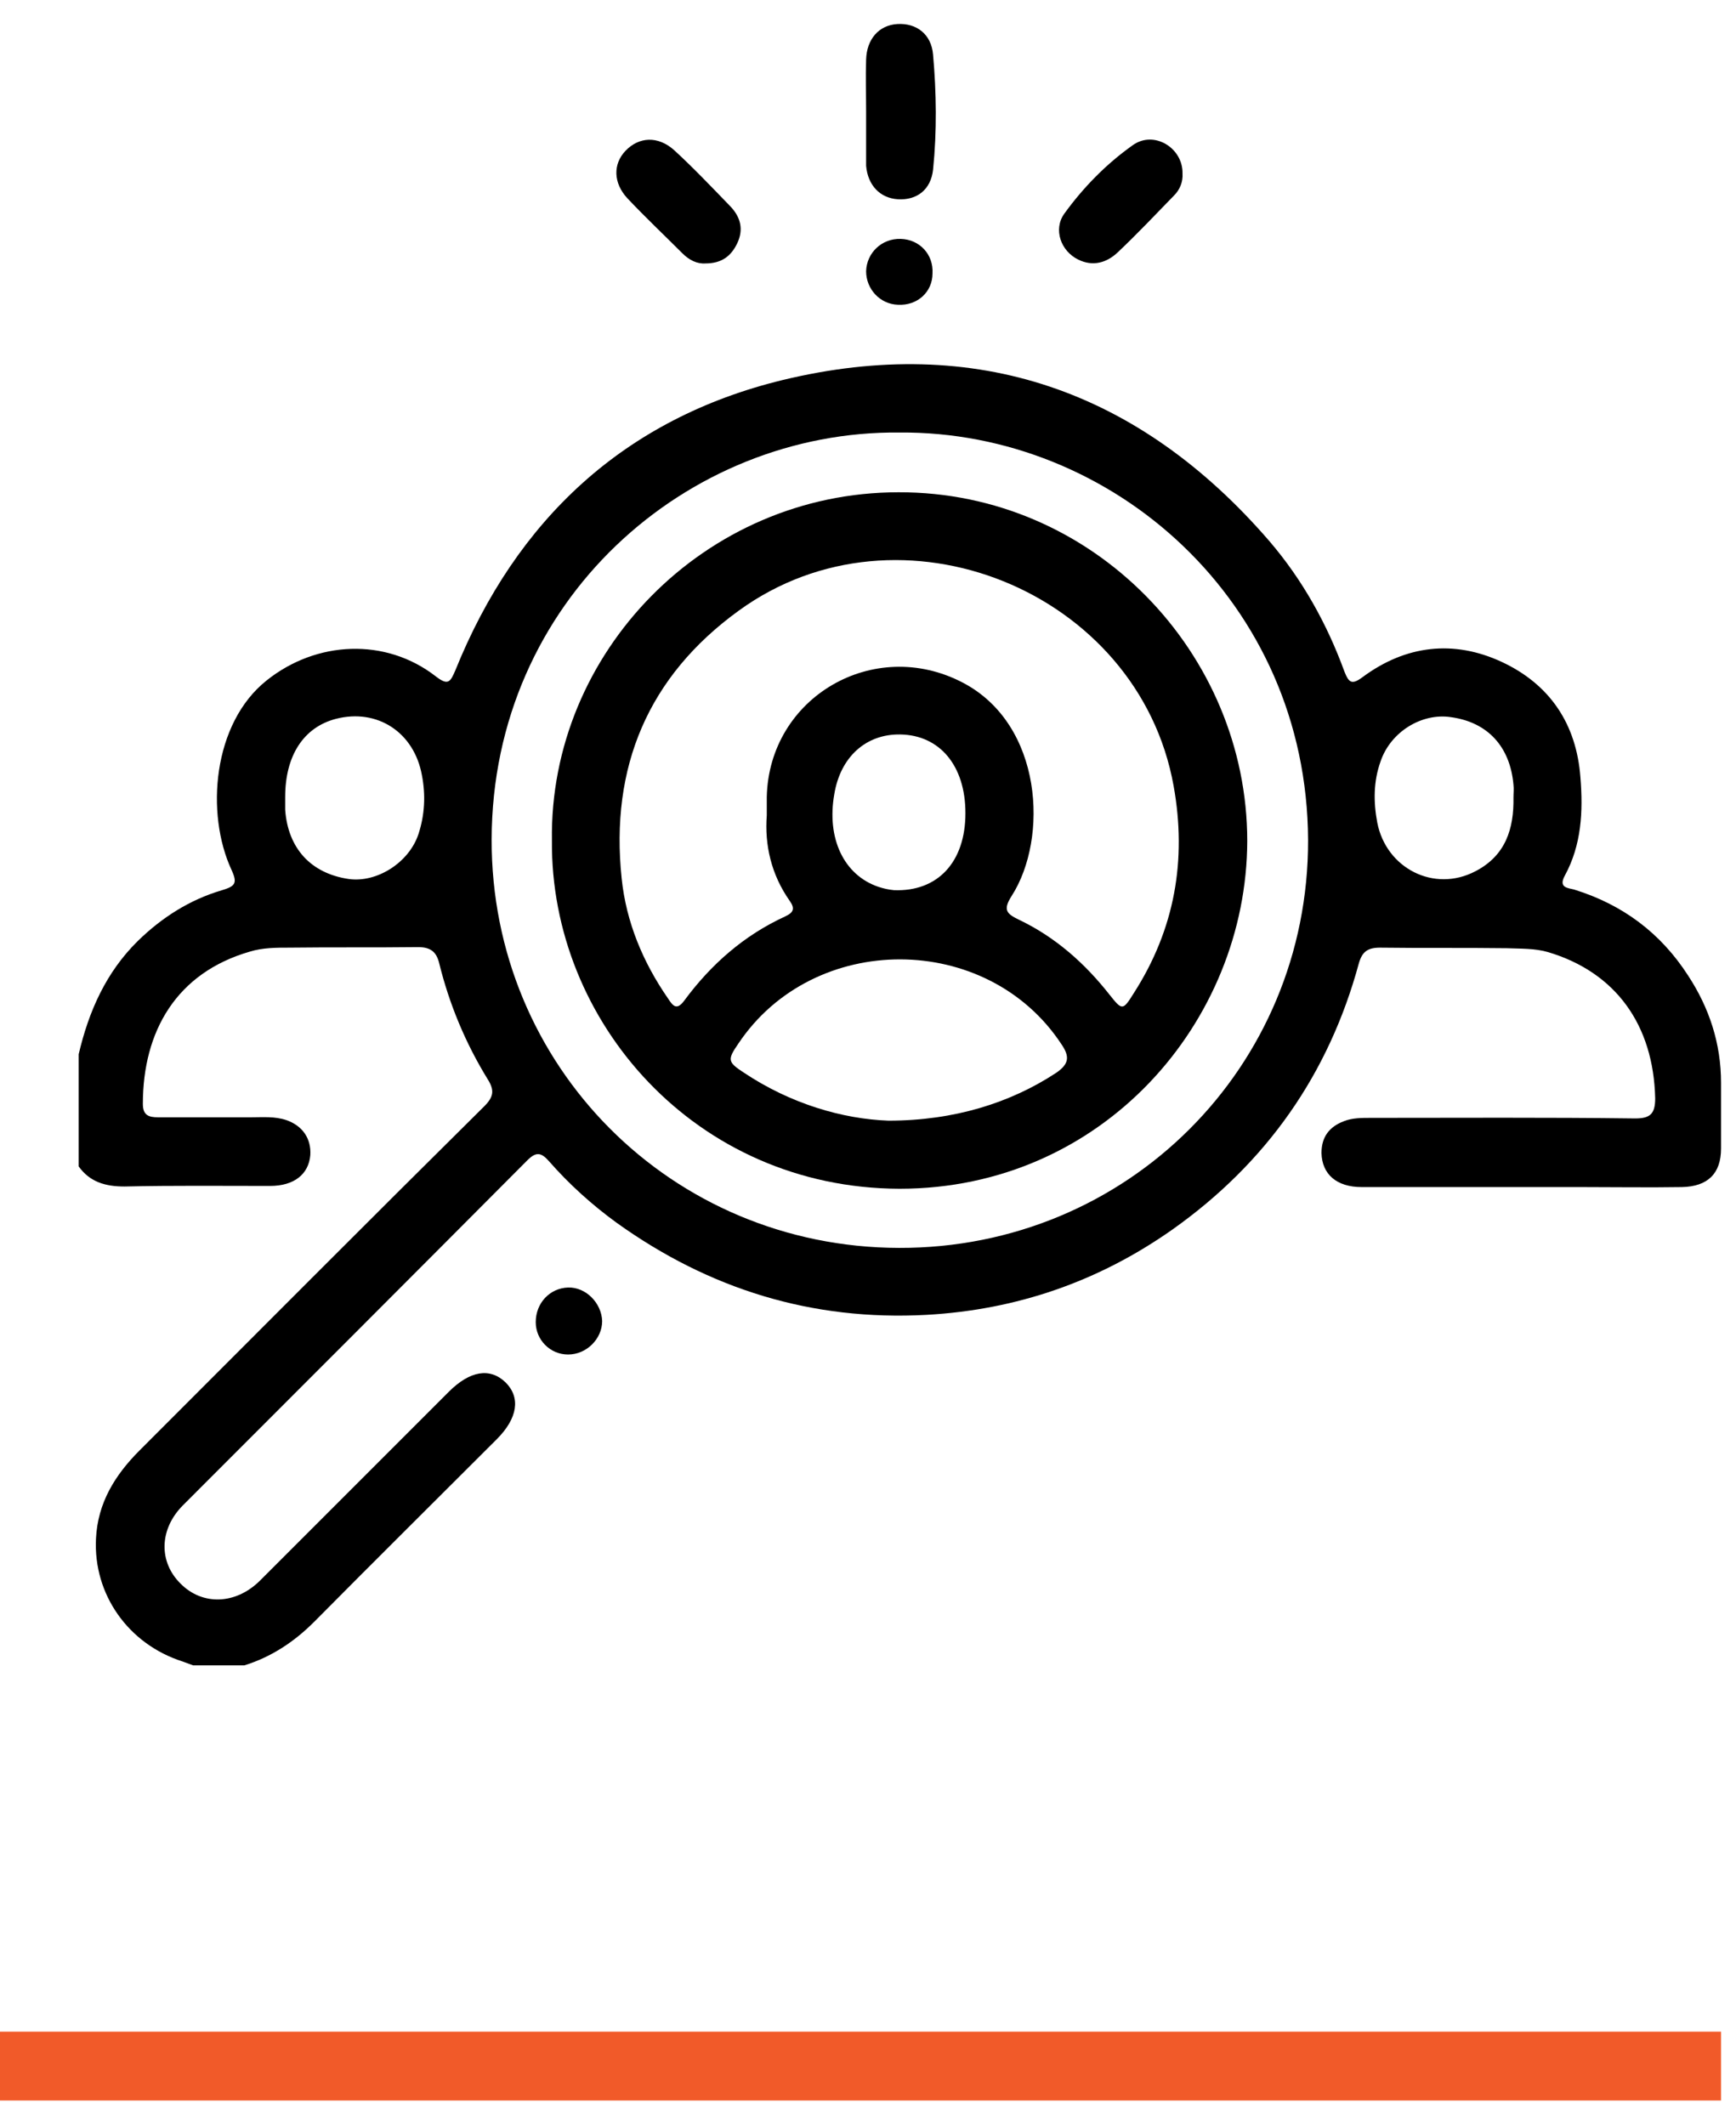
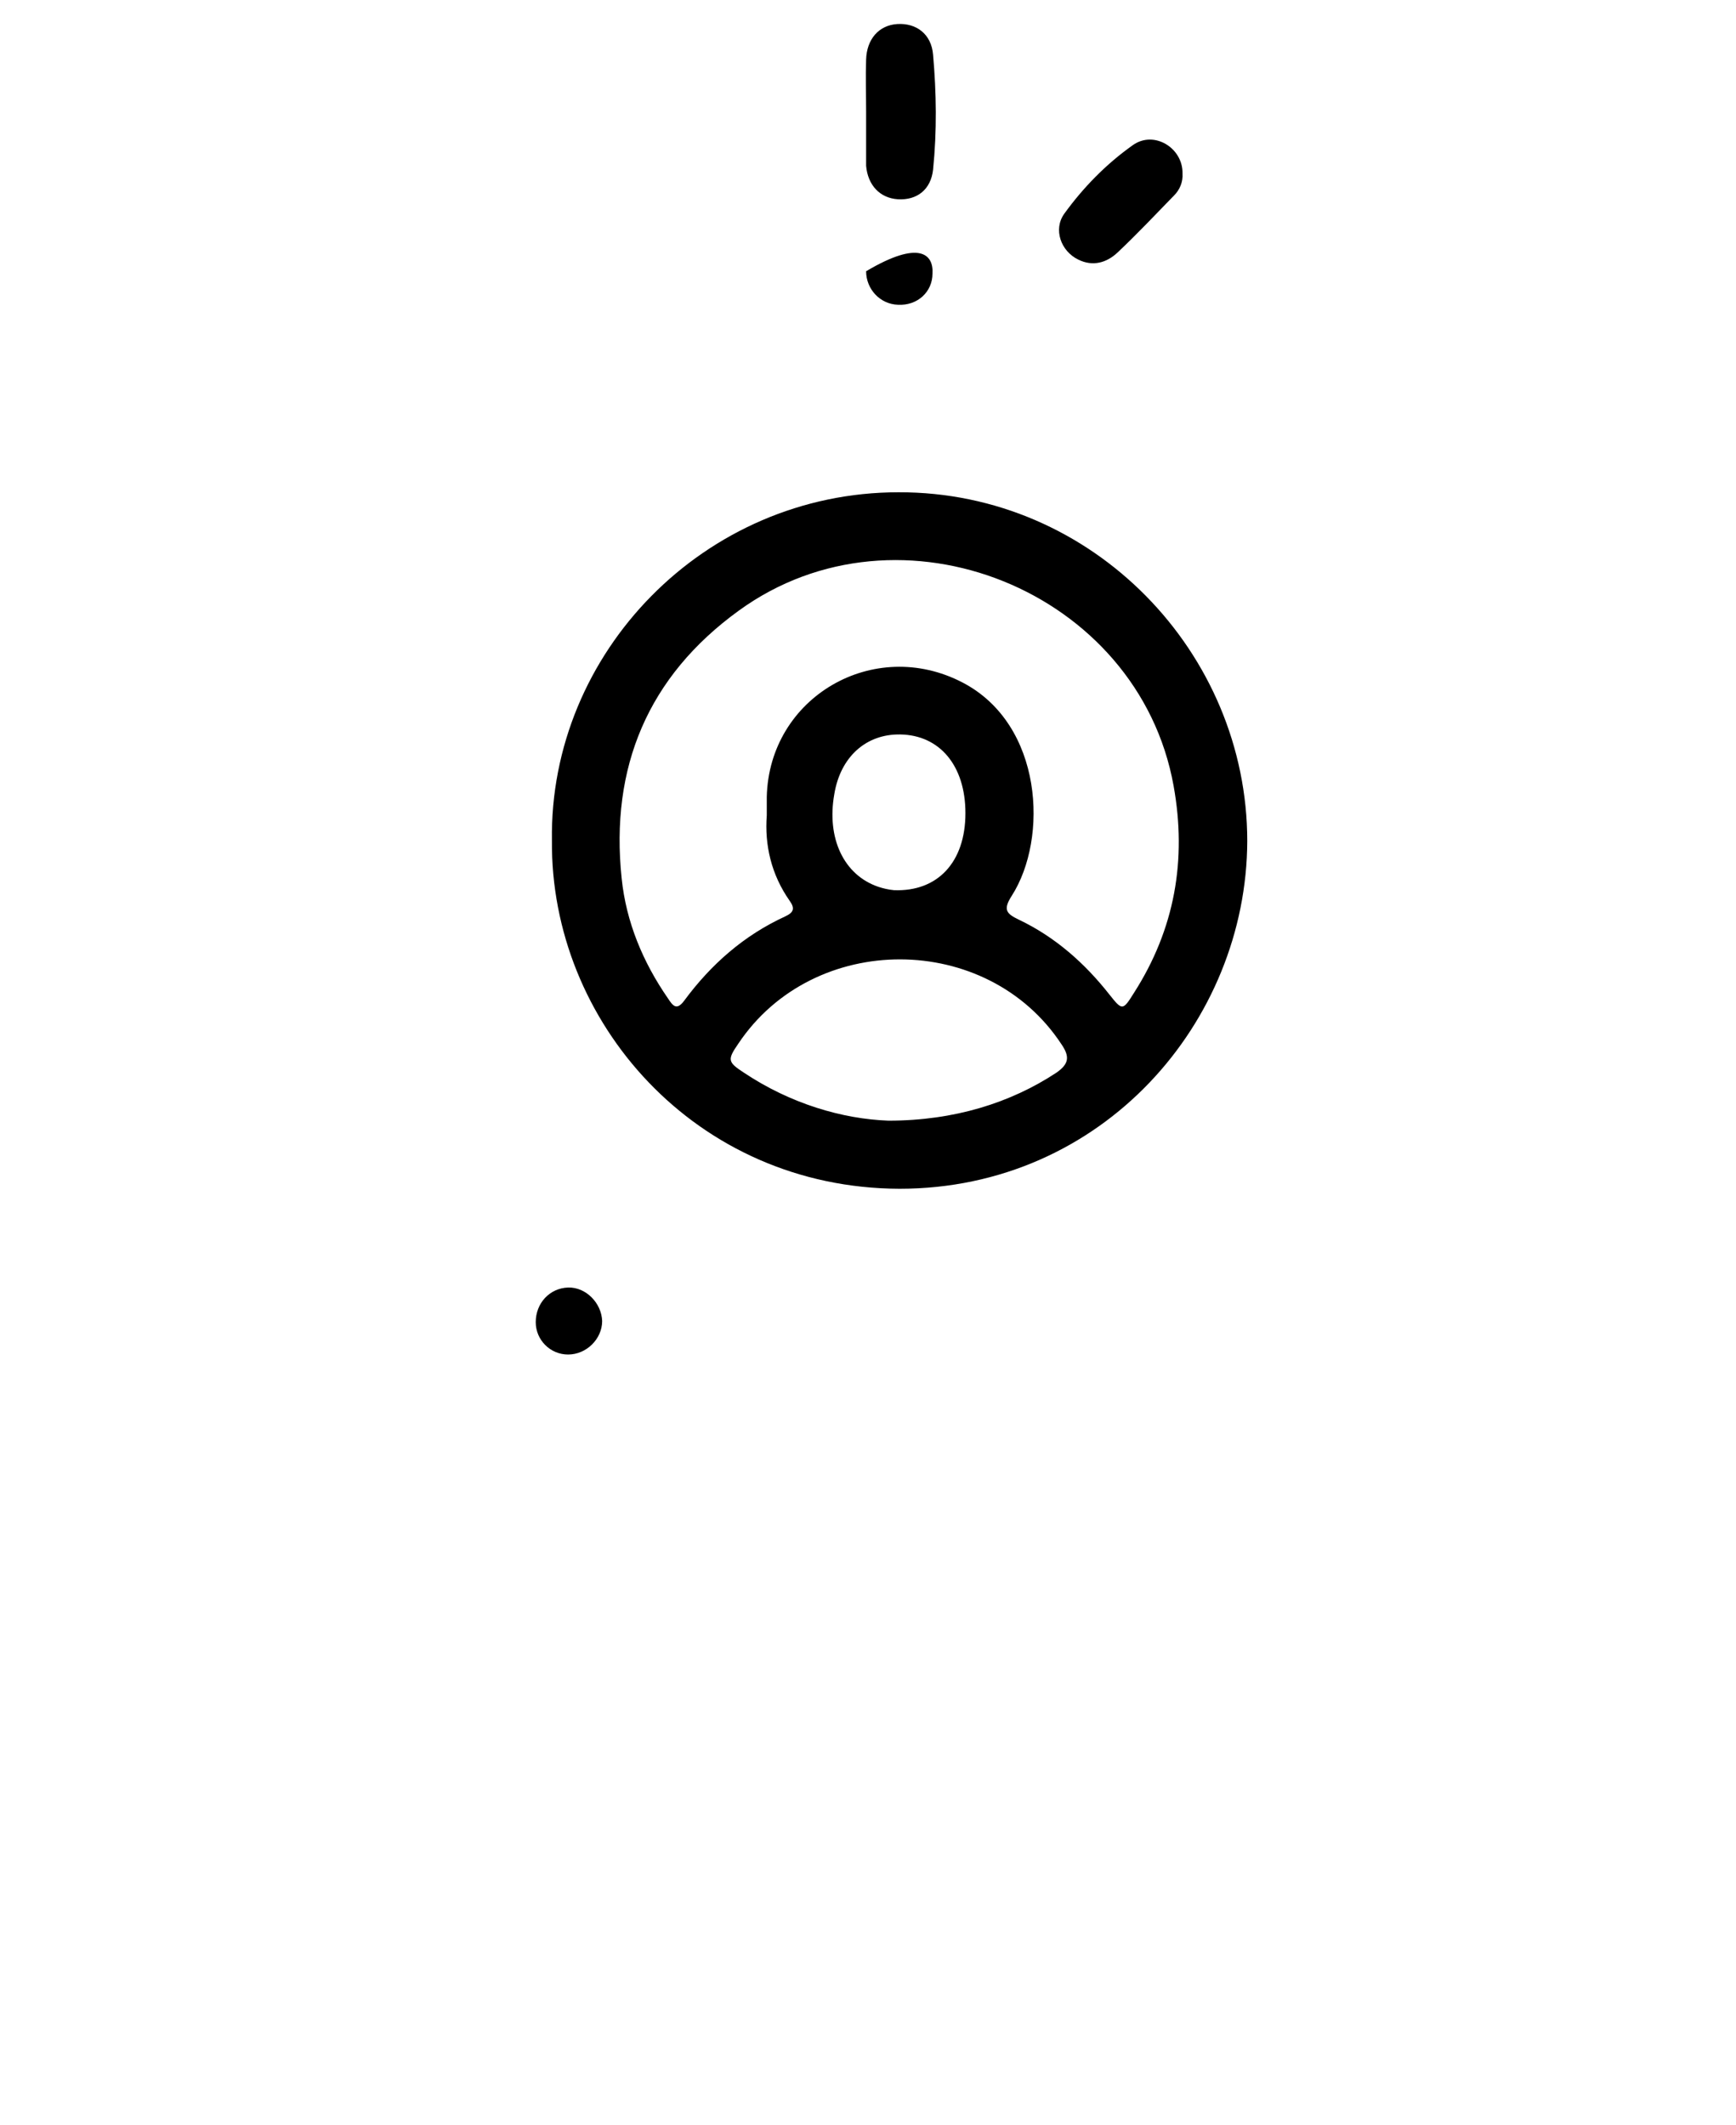
<svg xmlns="http://www.w3.org/2000/svg" width="58" height="71" viewBox="0 0 58 71" fill="none">
-   <path d="M2.629 35.22C2.965 33.785 3.543 32.48 4.605 31.436C5.407 30.652 6.339 30.056 7.421 29.739C7.85 29.608 7.943 29.515 7.738 29.068C6.861 27.185 7.104 24.164 8.912 22.729C10.572 21.405 12.884 21.293 14.562 22.598C14.972 22.915 15.046 22.785 15.214 22.393C17.247 17.359 20.864 13.984 26.14 12.698C32.61 11.132 38.073 13.052 42.417 18.086C43.517 19.372 44.337 20.845 44.915 22.43C45.064 22.803 45.157 22.896 45.53 22.617C46.966 21.554 48.569 21.367 50.173 22.113C51.776 22.859 52.671 24.183 52.802 25.973C52.895 27.11 52.839 28.229 52.28 29.254C52.056 29.664 52.392 29.664 52.597 29.72C54.219 30.224 55.487 31.174 56.4 32.592C57.109 33.673 57.5 34.866 57.5 36.171C57.5 36.898 57.5 37.626 57.5 38.371C57.5 39.21 57.053 39.639 56.195 39.658C55.077 39.676 53.939 39.658 52.821 39.658C50.378 39.658 47.936 39.658 45.493 39.658C44.654 39.658 44.169 39.229 44.151 38.52C44.151 37.98 44.412 37.644 44.897 37.458C45.176 37.346 45.493 37.346 45.791 37.346C48.737 37.346 51.683 37.327 54.629 37.365C55.132 37.365 55.3 37.215 55.3 36.693C55.244 34.232 53.976 32.48 51.72 31.808C51.273 31.678 50.807 31.697 50.341 31.678C48.924 31.659 47.525 31.678 46.108 31.659C45.698 31.659 45.512 31.79 45.4 32.181C44.393 35.892 42.305 38.856 39.173 41.075C36.712 42.809 33.971 43.76 30.95 43.927C27.128 44.133 23.698 43.07 20.603 40.851C19.782 40.255 19.018 39.565 18.347 38.8C18.085 38.502 17.918 38.465 17.619 38.763C13.797 42.604 9.956 46.444 6.116 50.285C5.314 51.087 5.295 52.187 6.041 52.914C6.768 53.641 7.868 53.604 8.67 52.821C10.777 50.714 12.884 48.607 14.991 46.5C15.699 45.792 16.37 45.68 16.892 46.184C17.396 46.687 17.302 47.377 16.594 48.085C14.562 50.117 12.529 52.131 10.497 54.182C9.826 54.853 9.062 55.357 8.167 55.636C7.589 55.636 7.029 55.636 6.451 55.636C6.339 55.599 6.209 55.543 6.097 55.506C4.289 54.928 3.114 53.268 3.207 51.404C3.263 50.211 3.841 49.279 4.661 48.458C8.502 44.617 12.324 40.776 16.184 36.954C16.501 36.637 16.519 36.414 16.296 36.059C15.55 34.847 15.009 33.542 14.674 32.181C14.58 31.79 14.375 31.641 13.965 31.641C12.529 31.659 11.112 31.641 9.677 31.659C9.229 31.659 8.782 31.659 8.353 31.79C5.892 32.498 4.773 34.456 4.773 36.88C4.773 37.253 4.96 37.327 5.277 37.327C6.321 37.327 7.346 37.327 8.39 37.327C8.782 37.327 9.173 37.29 9.565 37.42C10.106 37.607 10.404 38.036 10.367 38.595C10.311 39.229 9.826 39.62 9.024 39.62C7.402 39.62 5.78 39.602 4.158 39.639C3.524 39.639 3.002 39.49 2.629 38.968C2.629 37.719 2.629 36.47 2.629 35.22ZM30.055 14.45C22.952 14.376 16.445 20.062 16.426 28.042C16.407 35.612 22.43 41.671 30.037 41.69C37.662 41.709 43.722 35.649 43.703 28.061C43.666 20.081 37.159 14.394 30.055 14.45ZM9.528 26.625C9.528 26.774 9.528 26.905 9.528 27.054C9.621 28.341 10.385 29.18 11.653 29.366C12.585 29.497 13.667 28.825 13.984 27.856C14.189 27.222 14.226 26.569 14.096 25.898C13.835 24.462 12.604 23.661 11.224 24.015C10.143 24.295 9.528 25.245 9.528 26.625ZM50.565 26.644C50.565 26.495 50.583 26.364 50.565 26.215C50.453 24.947 49.707 24.127 48.476 23.959C47.507 23.81 46.463 24.444 46.127 25.432C45.885 26.103 45.885 26.793 46.015 27.483C46.313 29.012 47.917 29.832 49.297 29.105C50.303 28.583 50.583 27.688 50.565 26.644Z" fill="black" />
  <path d="M28.937 3.711C28.937 3.133 28.918 2.574 28.937 1.996C28.955 1.306 29.366 0.84 29.981 0.803C30.615 0.765 31.118 1.138 31.174 1.828C31.286 3.096 31.305 4.382 31.174 5.669C31.099 6.34 30.633 6.694 30 6.657C29.403 6.62 28.993 6.191 28.937 5.538C28.937 5.501 28.937 5.464 28.937 5.426C28.937 4.848 28.937 4.27 28.937 3.711Z" fill="black" />
  <path d="M39.508 5.799C39.527 6.079 39.415 6.34 39.229 6.527C38.613 7.16 37.998 7.813 37.346 8.428C36.973 8.783 36.507 8.913 36.022 8.671C35.444 8.391 35.183 7.664 35.556 7.142C36.19 6.265 36.954 5.482 37.849 4.848C38.557 4.345 39.527 4.942 39.508 5.799Z" fill="black" />
-   <path d="M23.567 8.801C23.287 8.82 23.026 8.689 22.802 8.466C22.187 7.85 21.553 7.254 20.957 6.62C20.491 6.116 20.472 5.482 20.901 5.035C21.348 4.569 21.982 4.532 22.523 5.016C23.175 5.613 23.791 6.265 24.406 6.899C24.741 7.254 24.853 7.664 24.63 8.13C24.425 8.559 24.108 8.801 23.567 8.801Z" fill="black" />
-   <path d="M29.999 10.181C29.403 10.162 28.937 9.659 28.937 9.062C28.955 8.447 29.459 7.962 30.093 7.981C30.727 7.999 31.193 8.503 31.155 9.137C31.155 9.752 30.652 10.218 29.999 10.181Z" fill="black" />
+   <path d="M29.999 10.181C29.403 10.162 28.937 9.659 28.937 9.062C30.727 7.999 31.193 8.503 31.155 9.137C31.155 9.752 30.652 10.218 29.999 10.181Z" fill="black" />
  <path d="M17.899 44.17C17.899 43.536 18.365 43.033 18.98 43.014C19.577 42.995 20.099 43.536 20.118 44.133C20.118 44.729 19.596 45.252 18.98 45.252C18.384 45.252 17.899 44.767 17.899 44.17Z" fill="black" />
  <path d="M18.44 28.08C18.347 21.815 23.53 16.446 30.018 16.446C36.525 16.427 41.671 21.815 41.671 28.099C41.652 34.139 36.842 39.714 30.055 39.714C23.232 39.695 18.384 34.121 18.44 28.08ZM25.618 27.241C25.618 26.98 25.618 26.812 25.618 26.626C25.693 23.288 29.198 21.256 32.162 22.803C34.847 24.202 35.033 28.005 33.803 29.926C33.505 30.392 33.617 30.522 34.045 30.727C35.257 31.305 36.245 32.182 37.066 33.226C37.495 33.767 37.513 33.767 37.886 33.17C39.247 31.044 39.657 28.732 39.21 26.253C38.035 19.727 30.055 16.502 24.686 20.398C21.647 22.598 20.379 25.637 20.77 29.348C20.92 30.802 21.479 32.144 22.318 33.356C22.467 33.58 22.598 33.785 22.859 33.431C23.754 32.219 24.854 31.249 26.233 30.616C26.513 30.485 26.569 30.355 26.382 30.093C25.767 29.217 25.543 28.229 25.618 27.241ZM29.683 37.439C31.883 37.439 33.766 36.843 35.295 35.836C35.723 35.538 35.742 35.295 35.462 34.885C32.983 31.119 27.184 31.1 24.667 34.867C24.294 35.407 24.313 35.482 24.854 35.836C26.42 36.88 28.154 37.383 29.683 37.439ZM32.255 27.166C32.255 25.581 31.398 24.556 30.074 24.537C28.937 24.519 28.079 25.283 27.874 26.532C27.613 28.005 28.191 29.236 29.347 29.627C29.515 29.683 29.683 29.721 29.869 29.739C31.323 29.795 32.255 28.807 32.255 27.166Z" fill="black" />
-   <path d="M0 69.023H57.5" stroke="#F15A29" stroke-width="2.3" stroke-miterlimit="10" />
</svg>